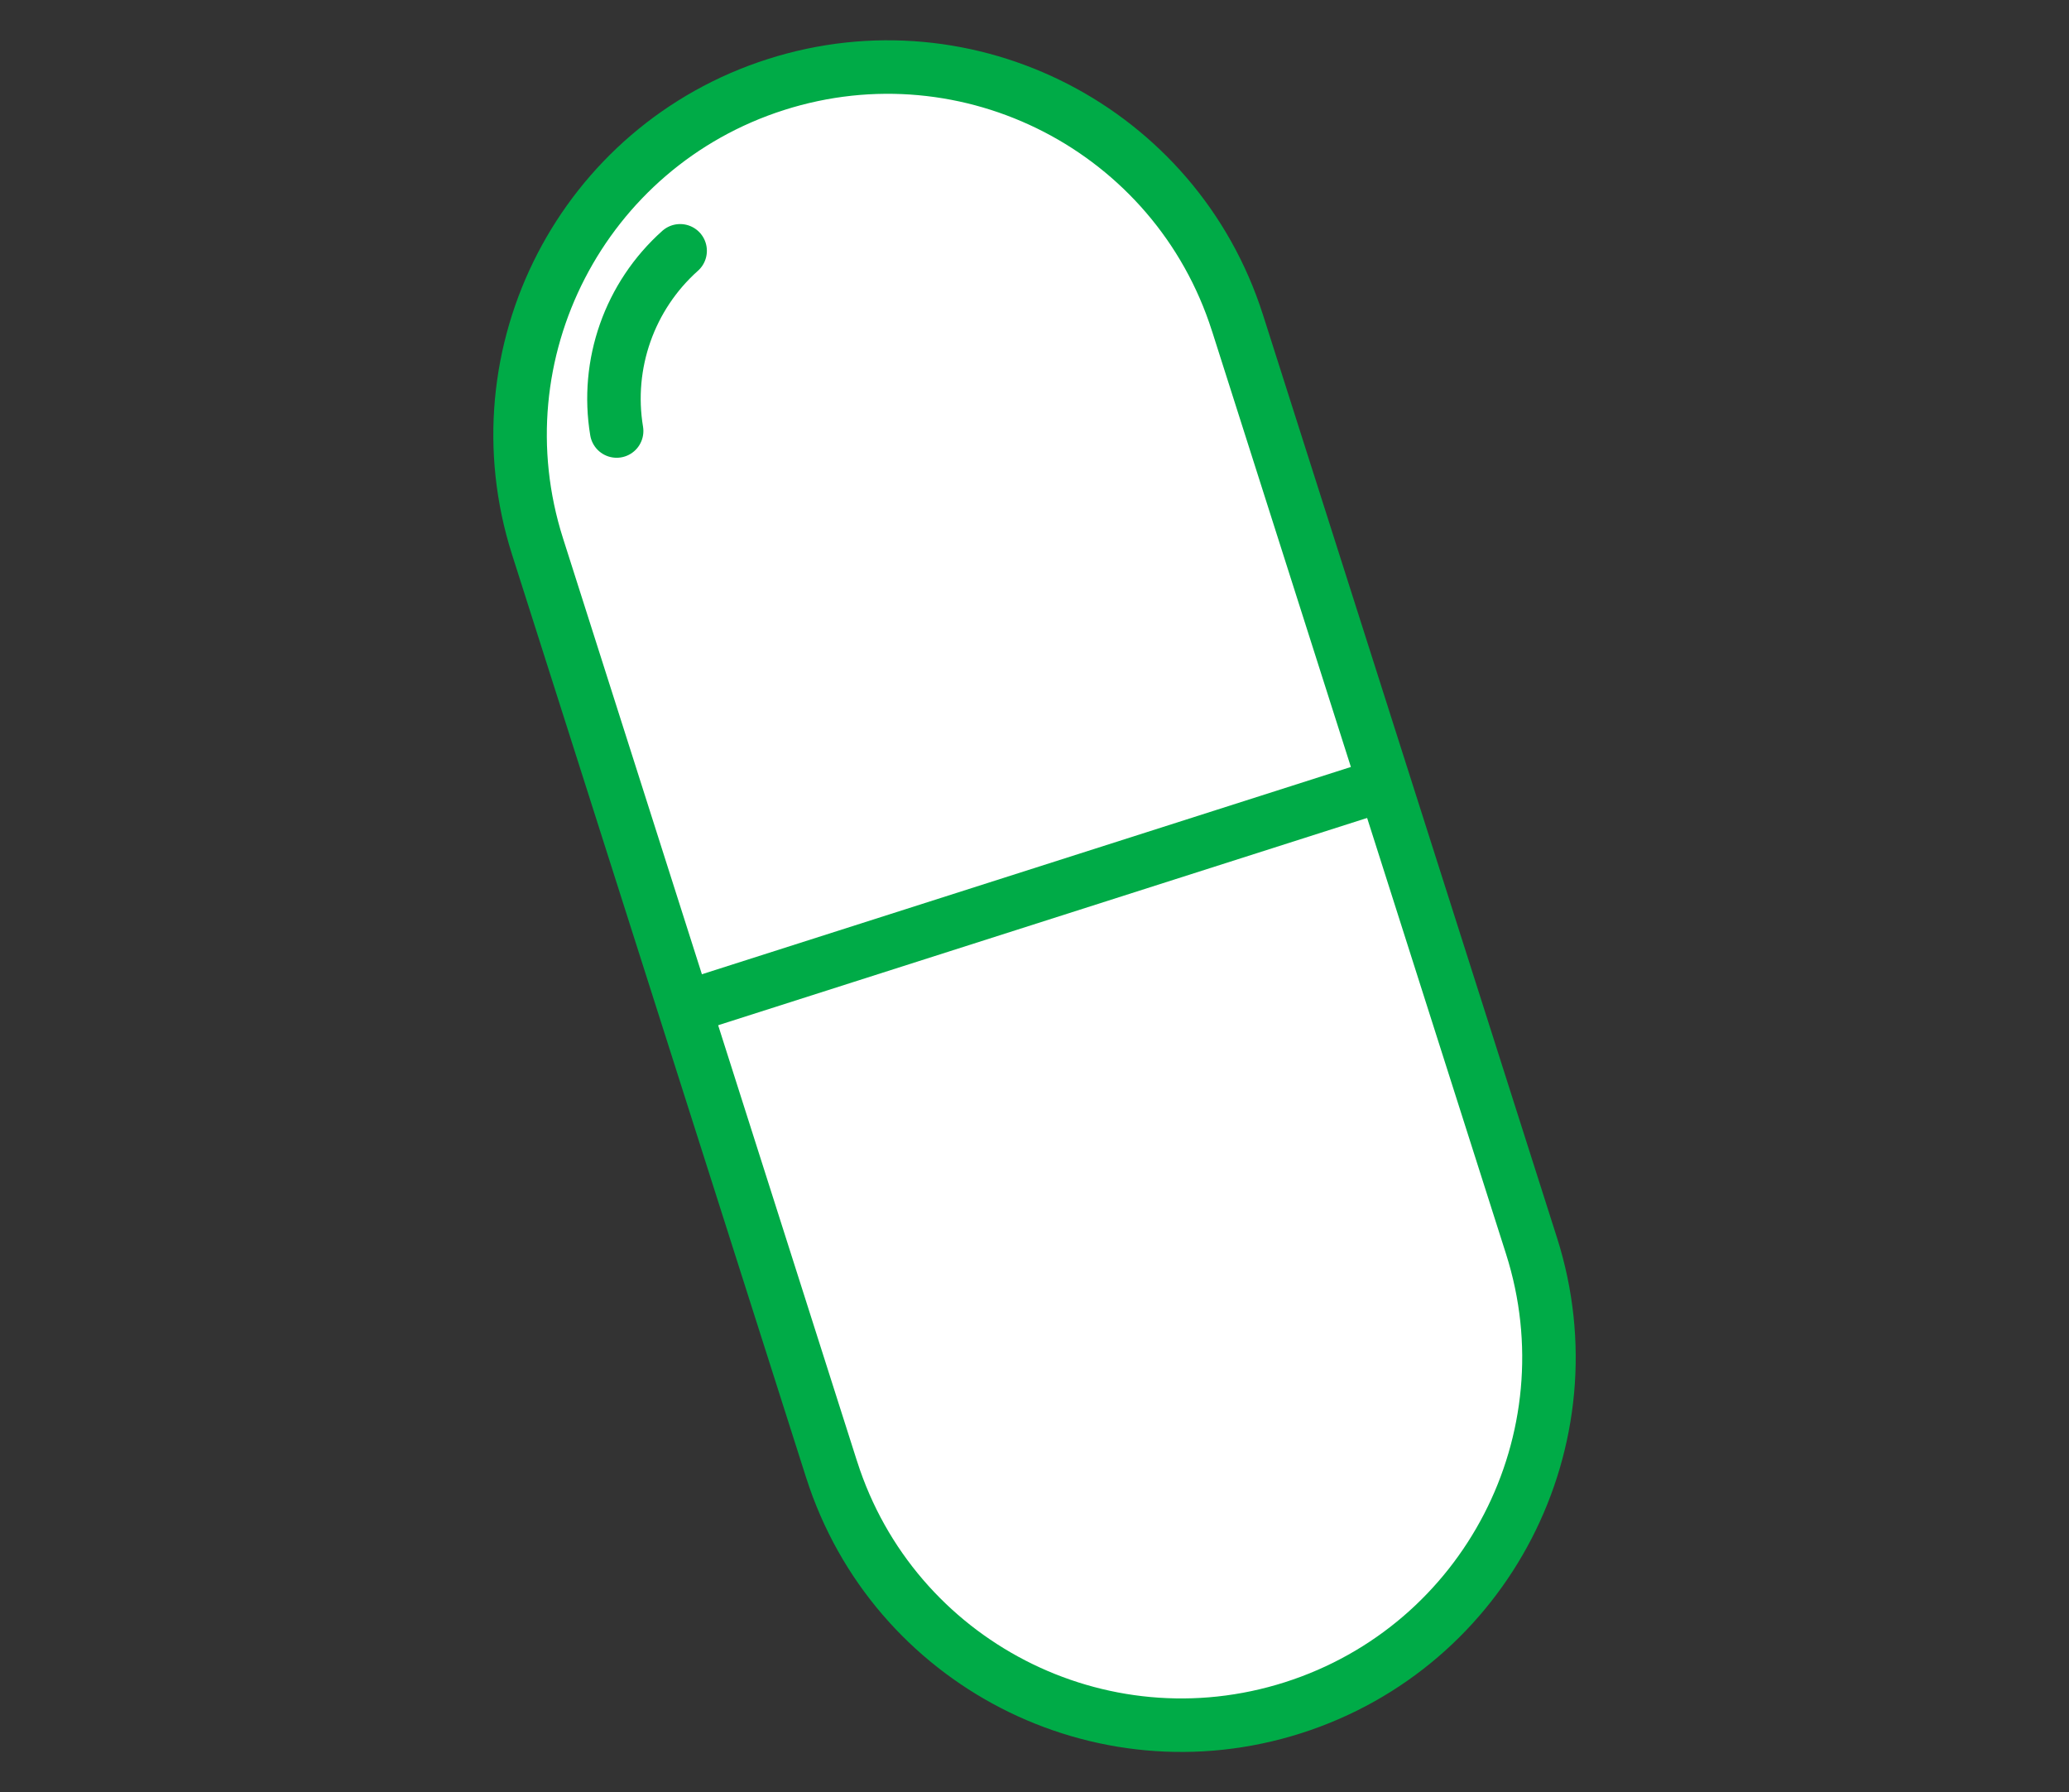
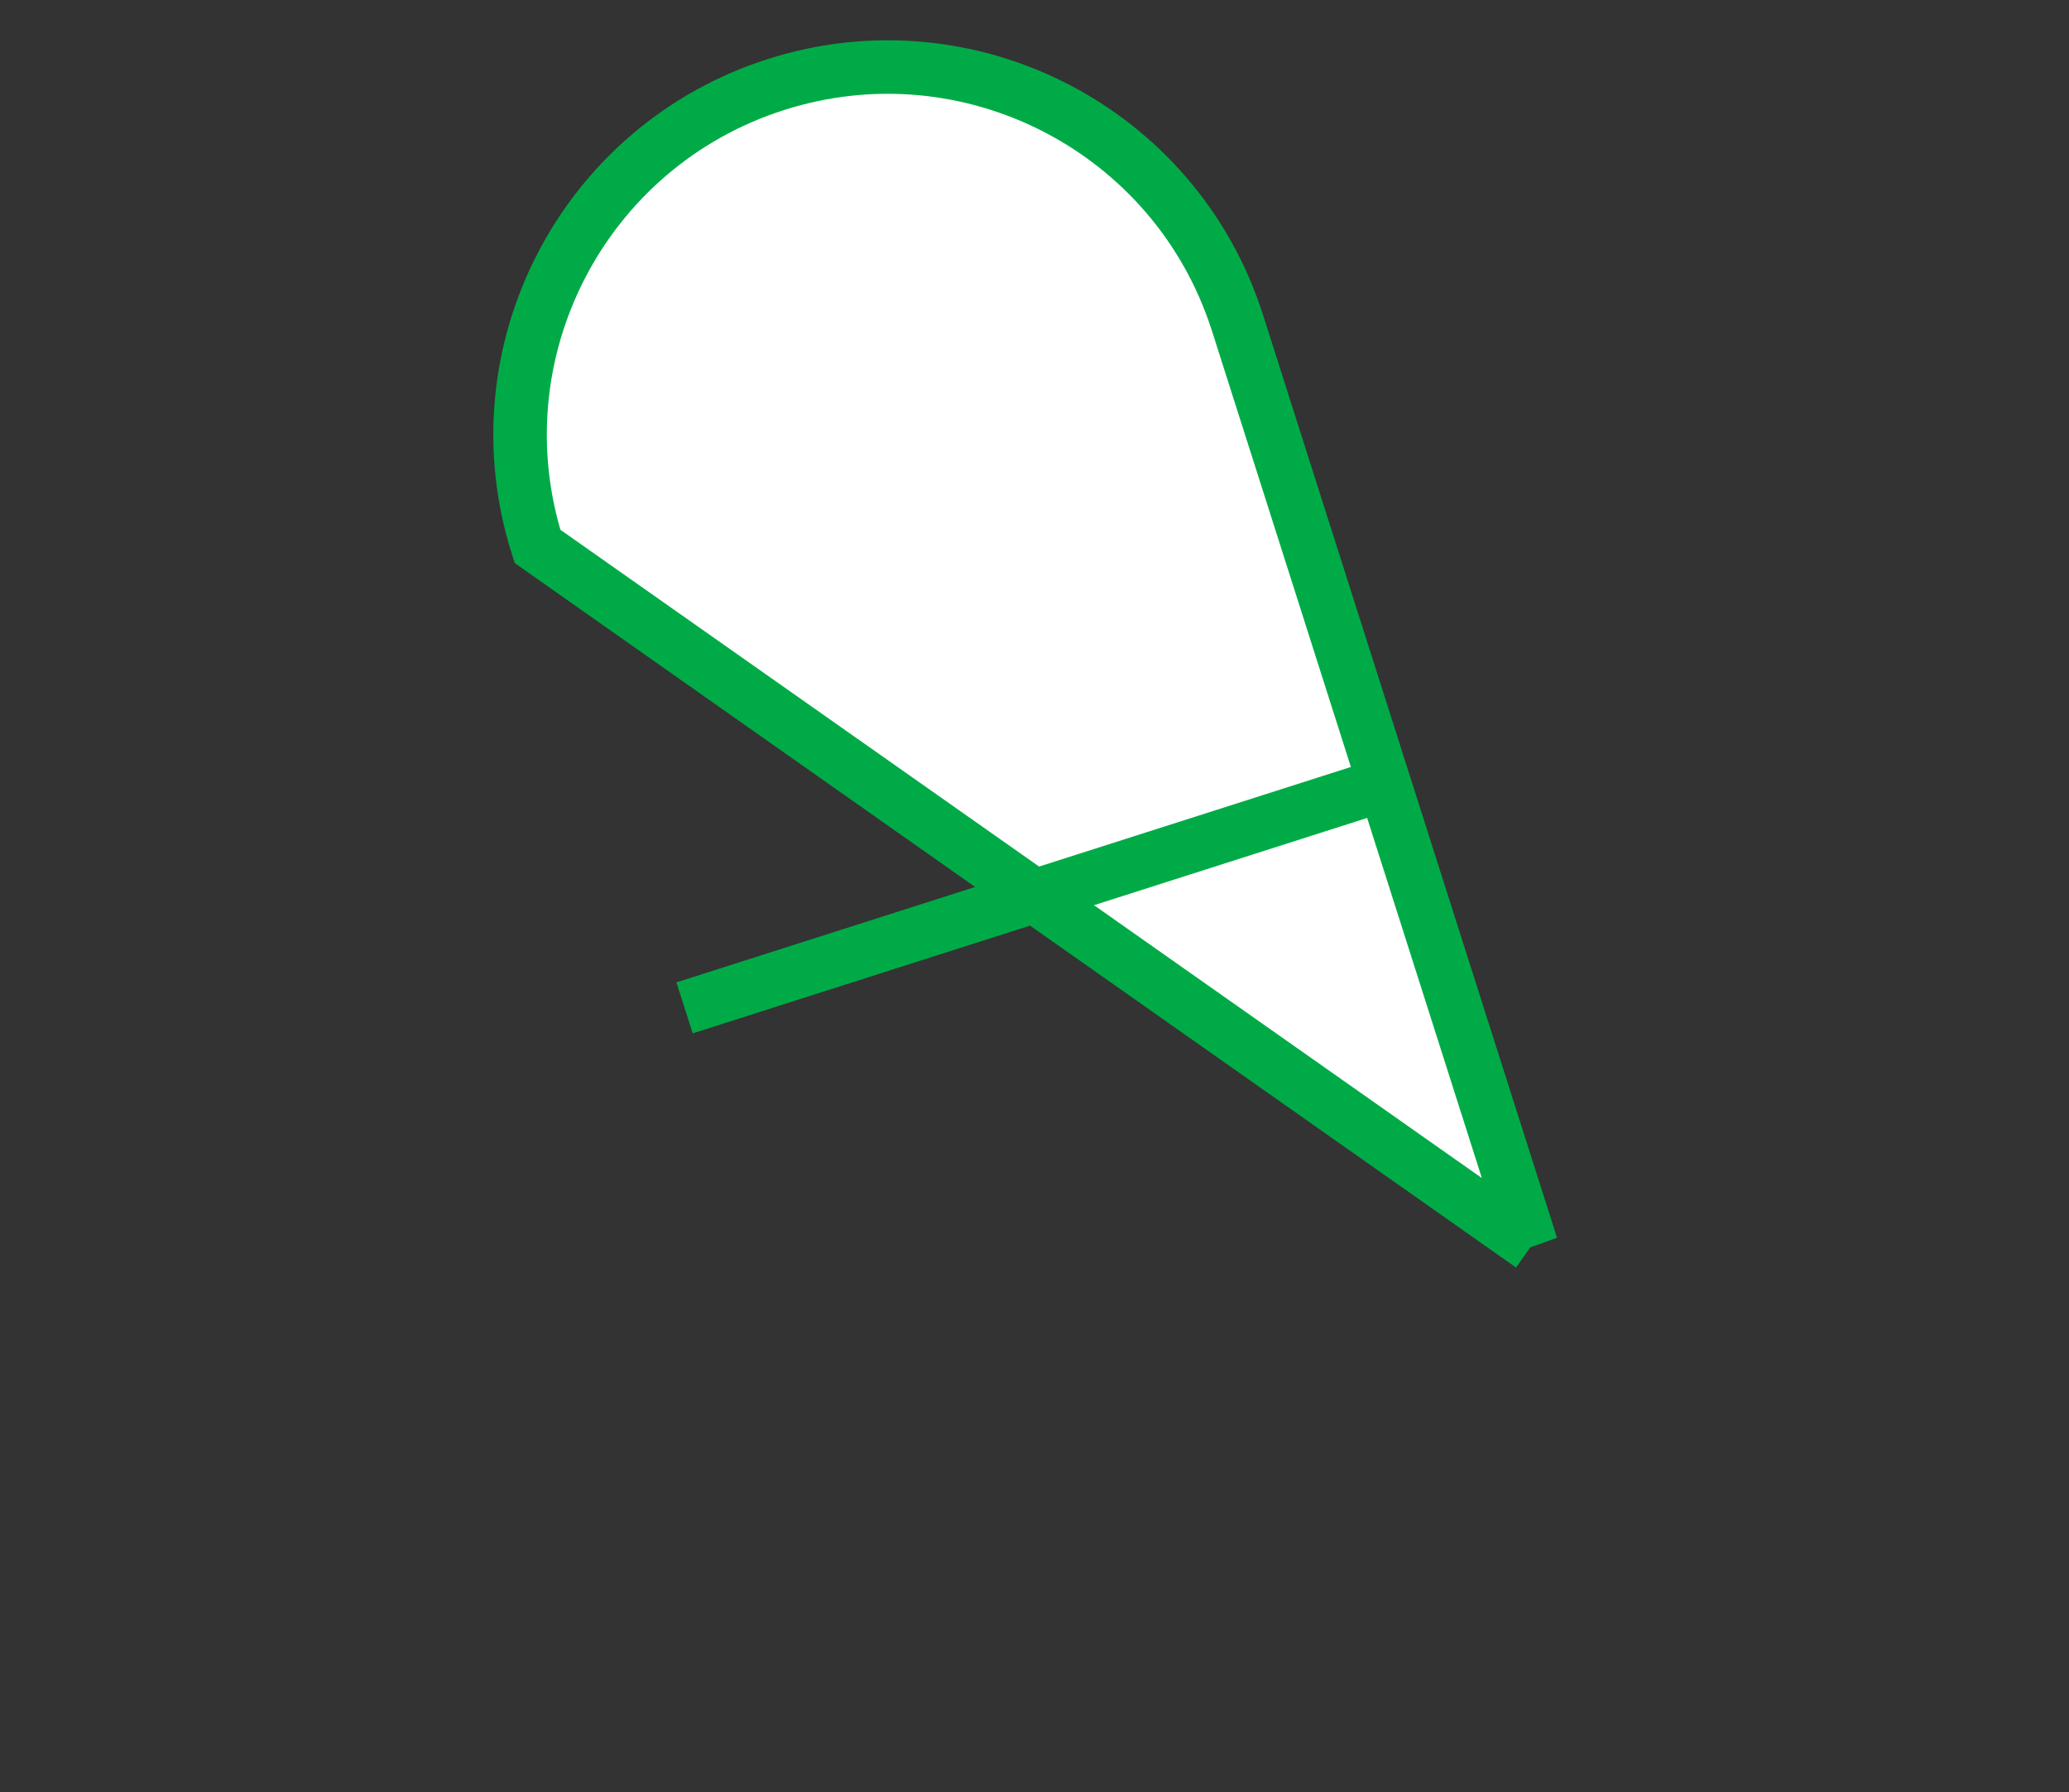
<svg xmlns="http://www.w3.org/2000/svg" id="Calque_1" data-name="Calque 1" viewBox="0 0 478.03 414.02">
  <rect x="0" y="0" width="478.03" height="414.02" fill="#333333" stroke="none" />
  <defs>
    <style>
      .cls-1 {
        fill: #fff;
      }

      .cls-1, .cls-2, .cls-3 {
        stroke: #00ab47;
        stroke-width: 12.36px;
      }

      .cls-2 {
        stroke-linecap: round;
      }

      .cls-2, .cls-3 {
        fill: none;
      }
    </style>
  </defs>
-   <path class="cls-1" d="m179.28,19.53c44.63-14.25,92.36,10.38,106.61,55l.02.05,67.94,213.23c14.23,44.67-10.42,92.43-55.09,106.69-44.63,14.25-92.36-10.38-106.61-55l-.02-.05L124.19,126.22c-14.23-44.67,10.42-92.43,55.09-106.69h0Z" />
+   <path class="cls-1" d="m179.28,19.53c44.63-14.25,92.36,10.38,106.61,55l.02.05,67.94,213.23l-.02-.05L124.19,126.22c-14.23-44.67,10.42-92.43,55.09-106.69h0Z" />
  <path class="cls-3" d="m158.17,232.83l161.7-51.64" />
-   <path class="cls-2" d="m142.47,99.57c-2.57-15.47,2.97-31.18,14.67-41.63" />
</svg>